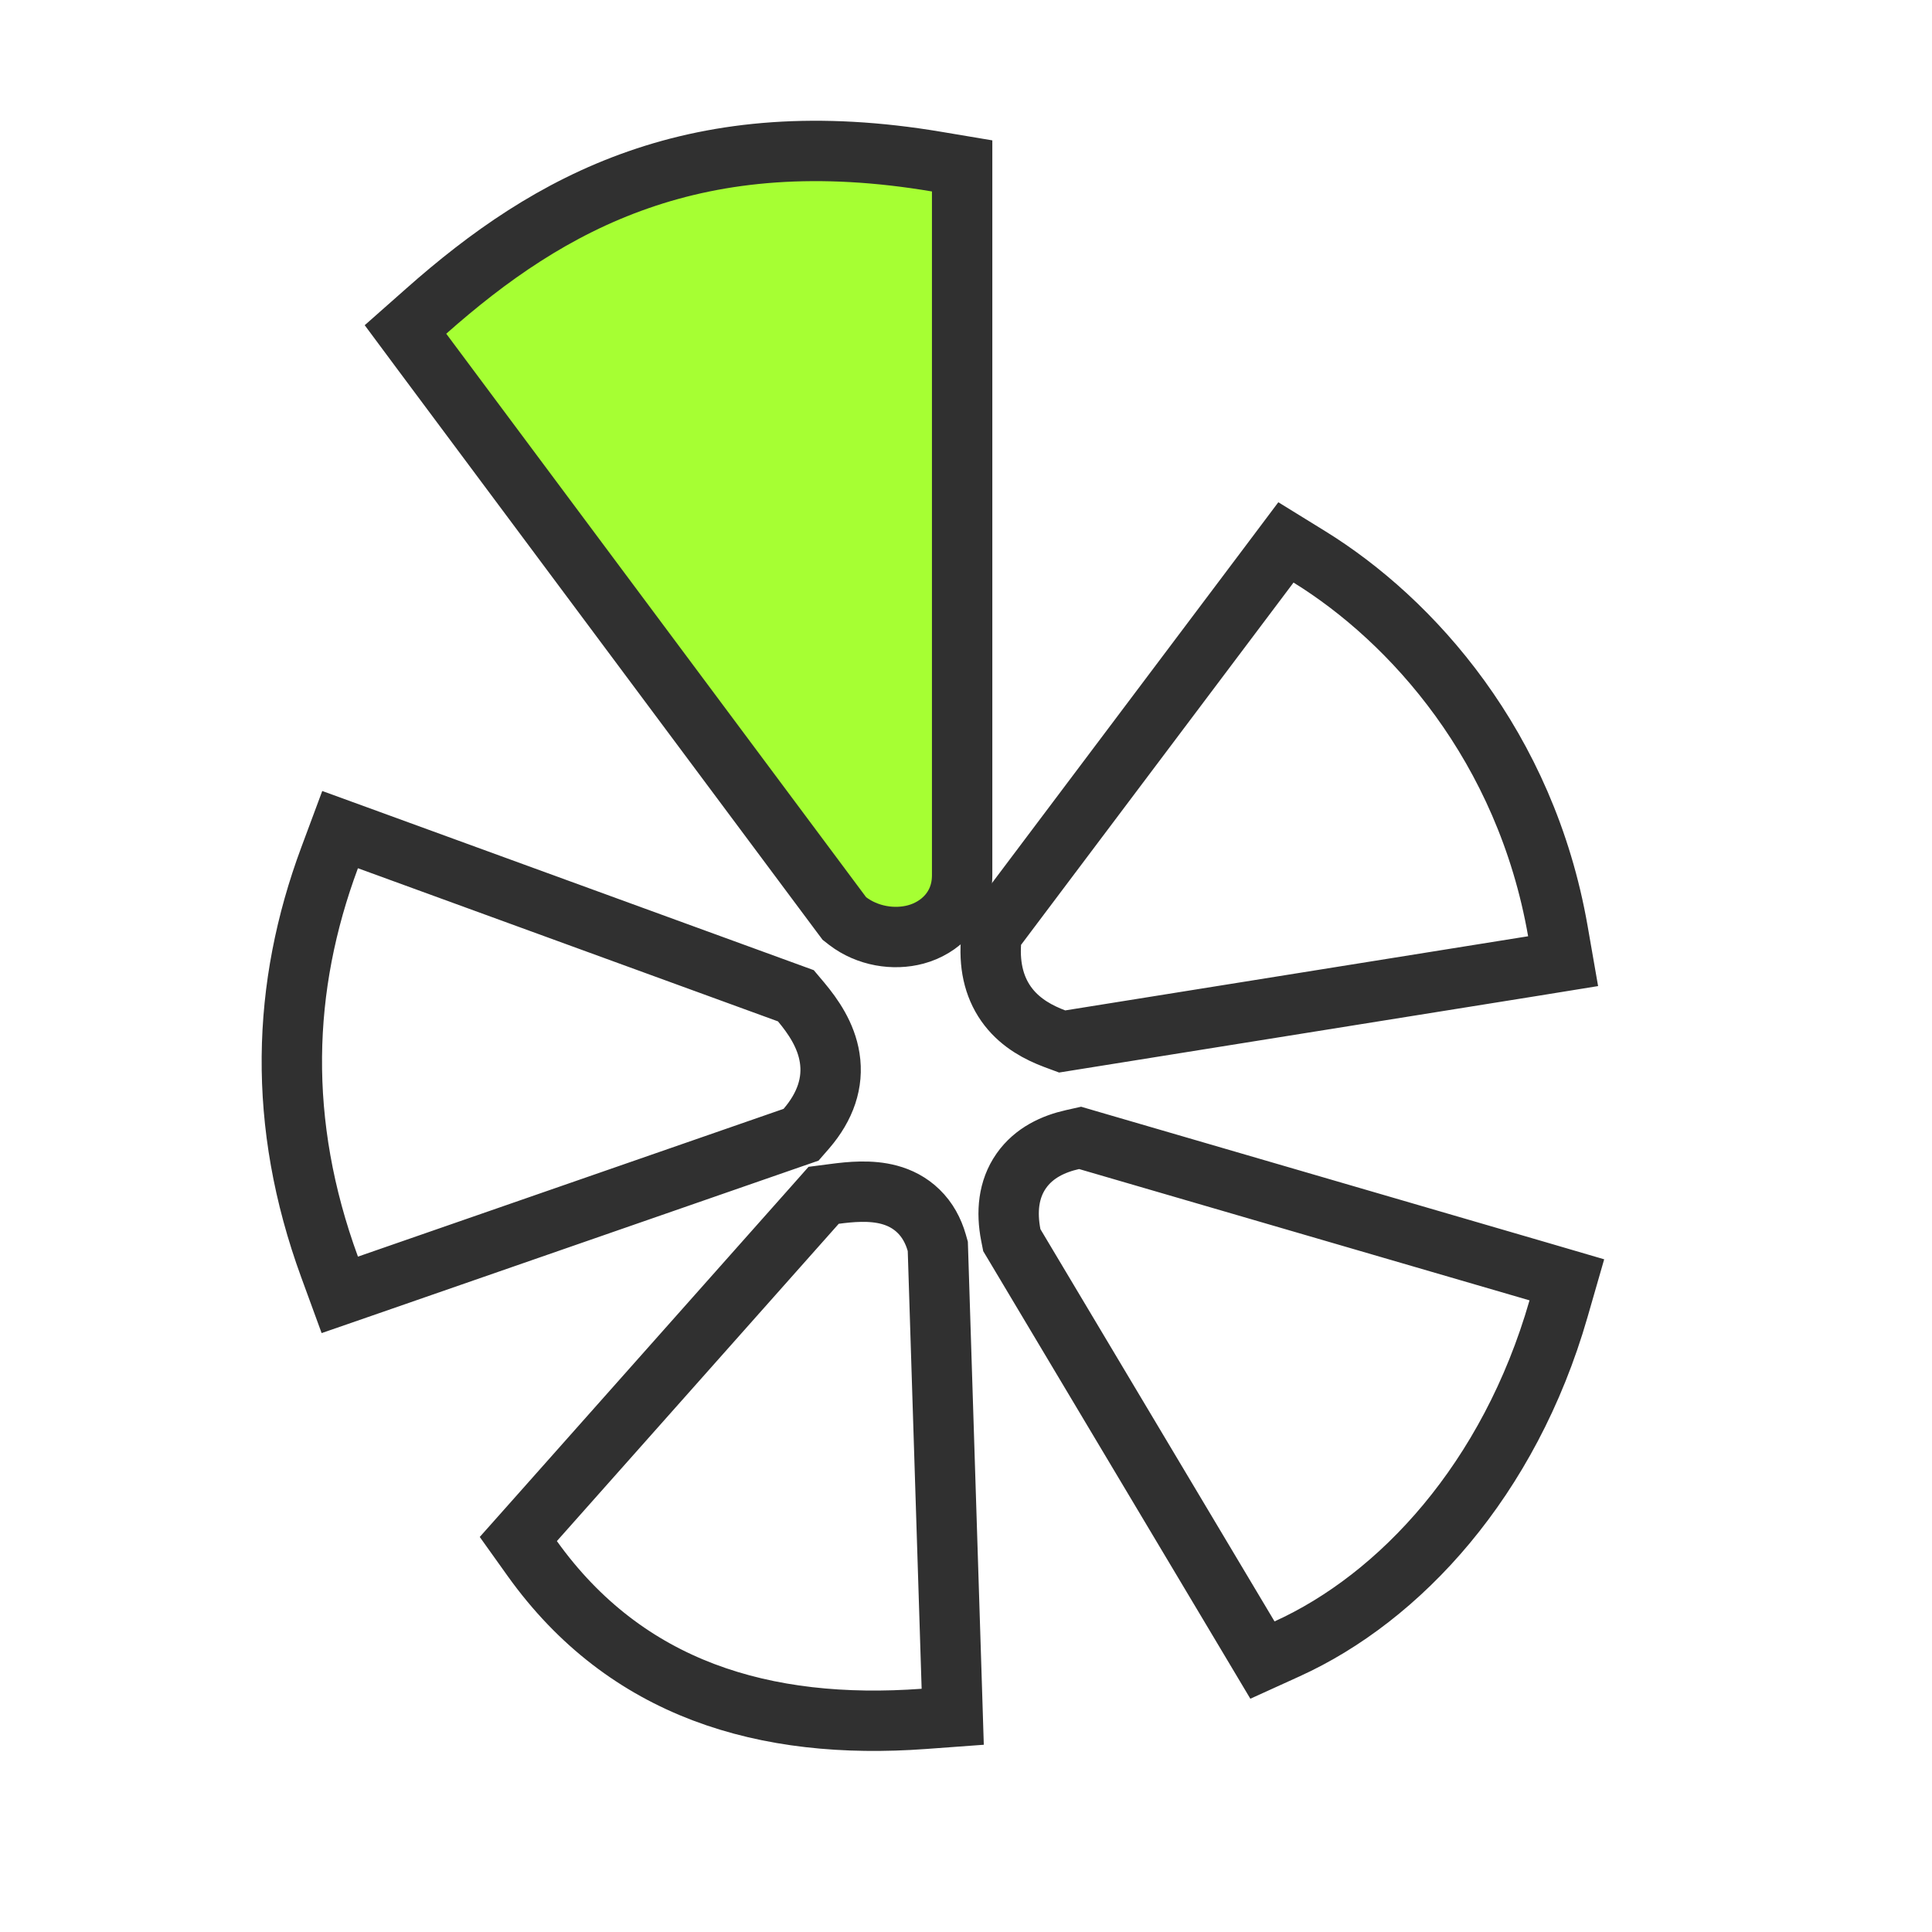
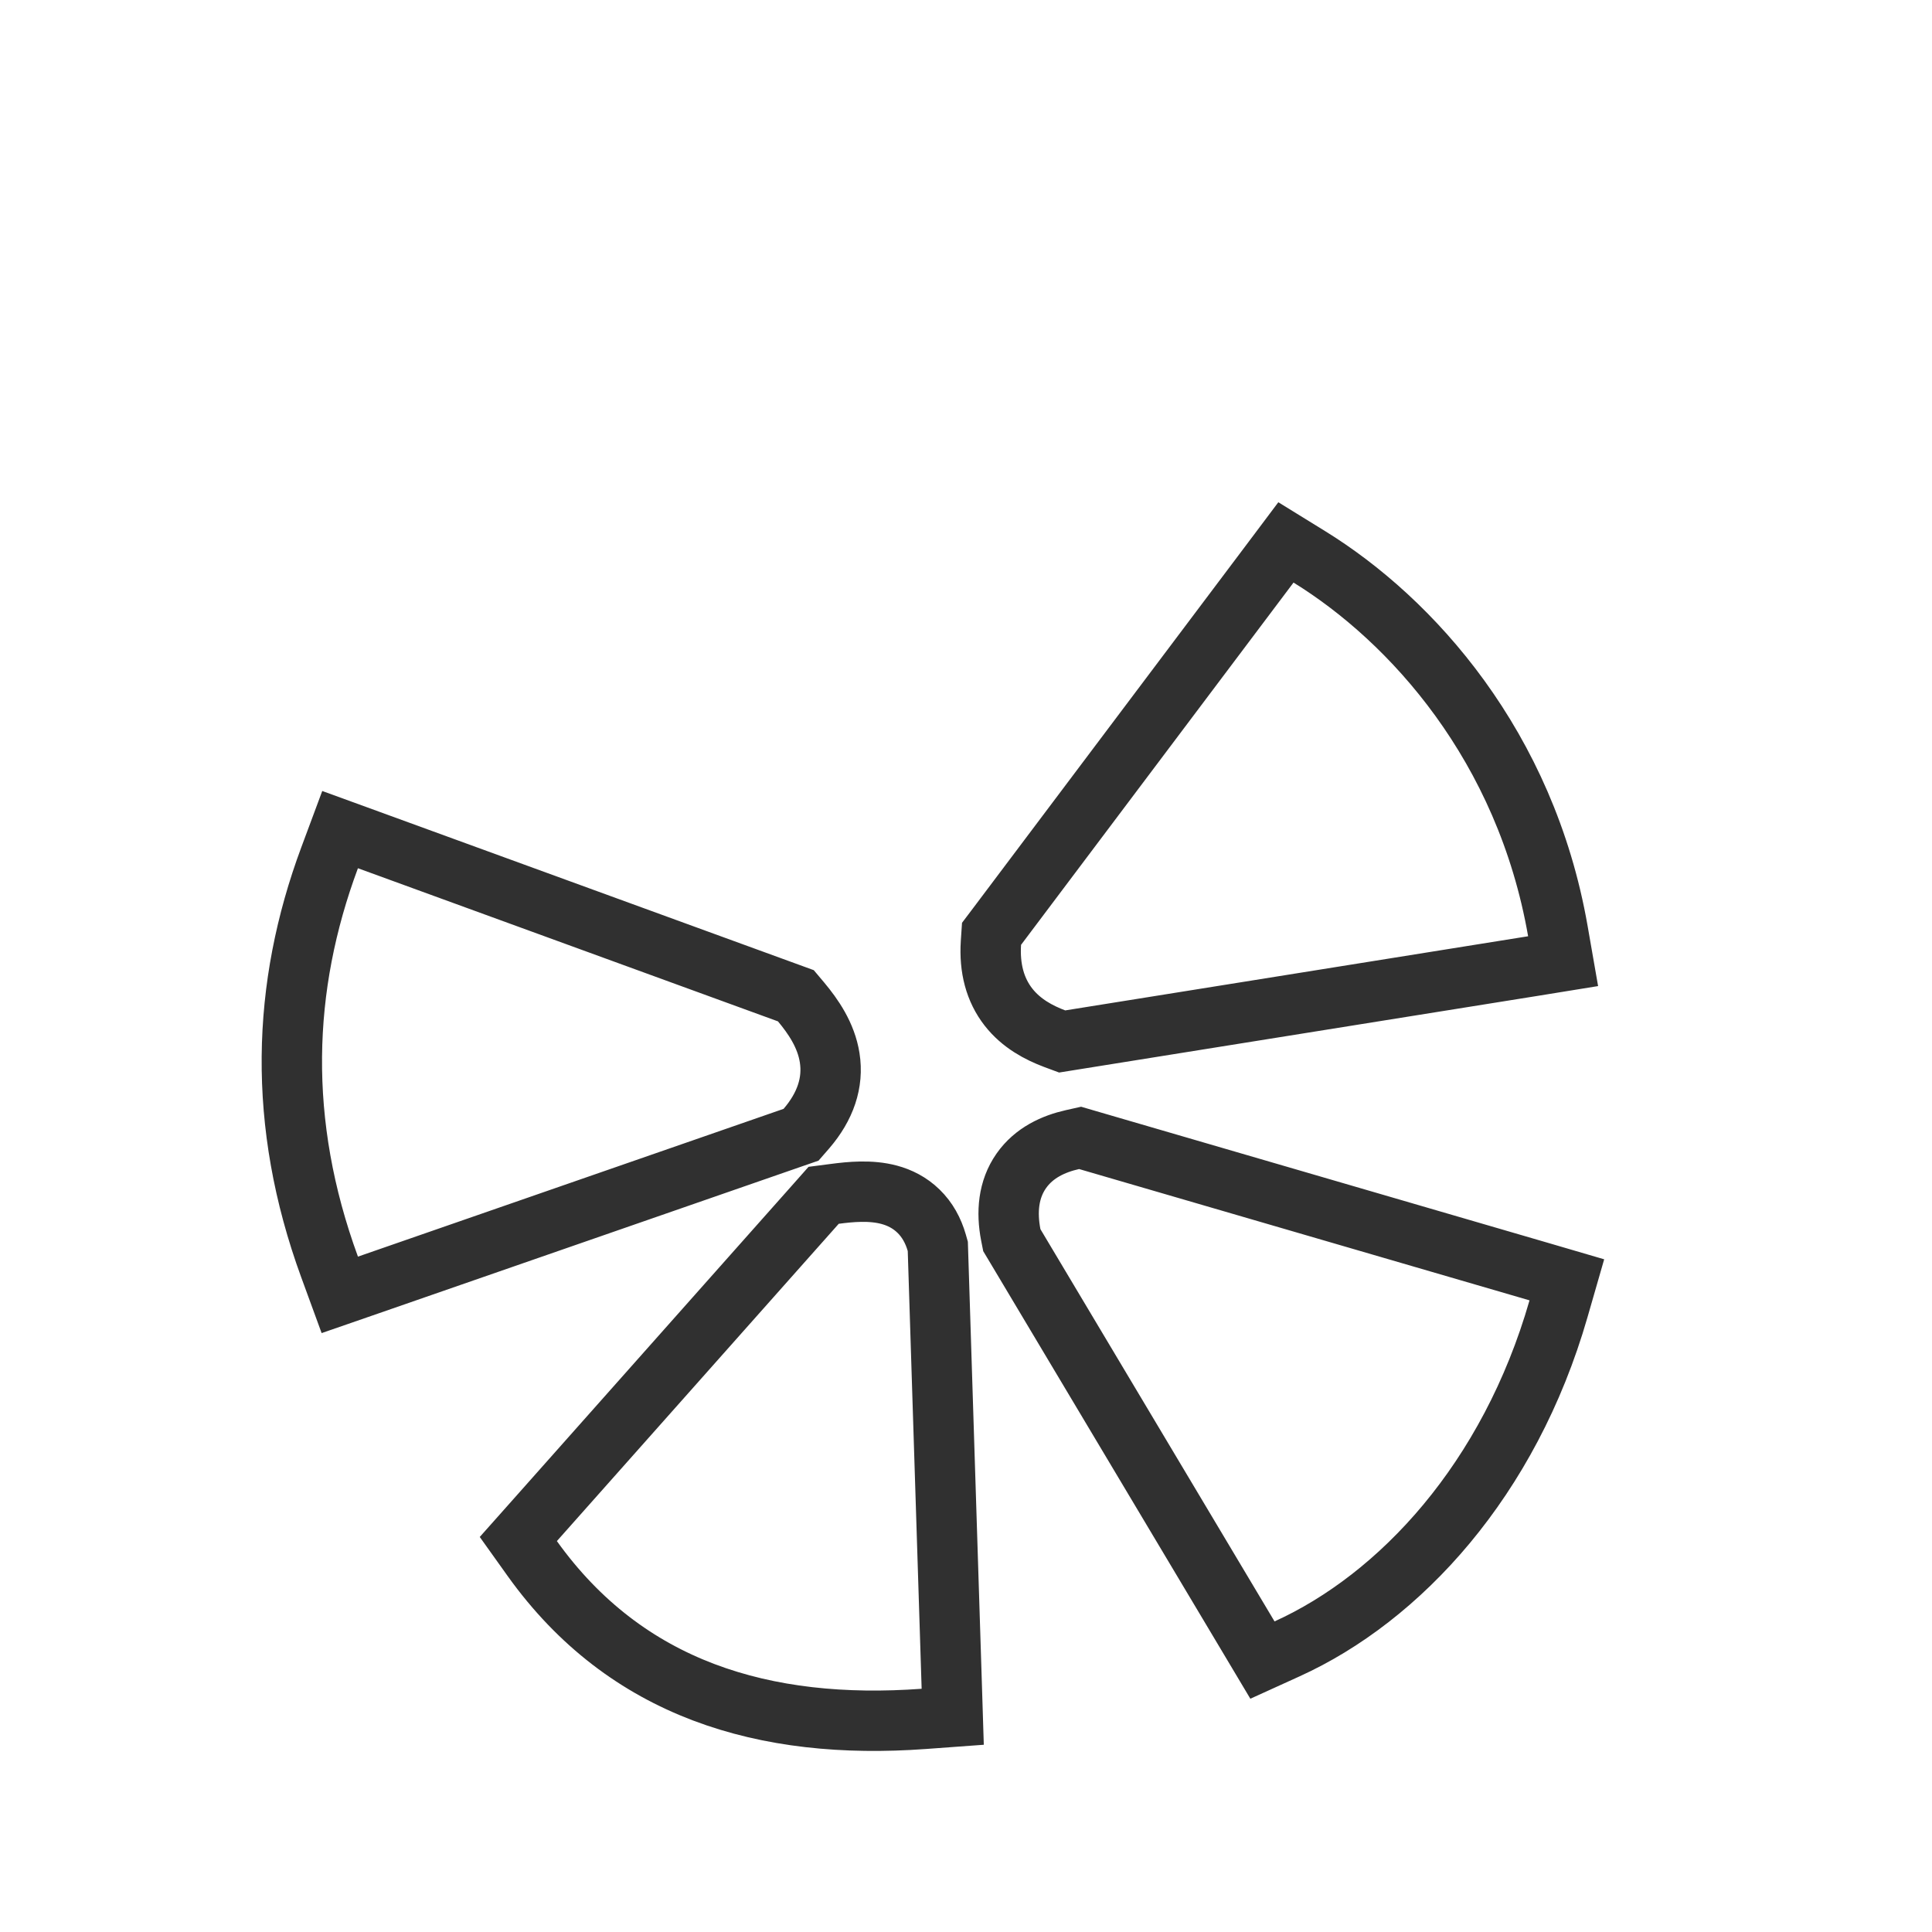
<svg xmlns="http://www.w3.org/2000/svg" width="32" height="32" viewBox="0 0 32 32" fill="none">
  <g filter="url(#filter0_d_8456_12096)">
    <path d="M13.268 16.595L13.182 16.493L13.056 16.447L6.1 13.911L5.633 13.741L5.46 14.206C4.665 16.343 4.586 18.598 5.459 20.985L5.628 21.447L6.093 21.286L13.141 18.839L13.268 18.795L13.356 18.694C13.67 18.329 13.807 17.932 13.742 17.52C13.683 17.142 13.466 16.832 13.268 16.595ZM13.827 19.774L13.642 19.798L13.518 19.938L8.85 25.193L8.585 25.491L8.817 25.816C10.372 27.987 12.67 28.662 15.302 28.47L15.78 28.435L15.765 27.955L15.535 20.706L15.533 20.644L15.516 20.584C15.458 20.382 15.36 20.203 15.214 20.061C15.068 19.918 14.897 19.835 14.73 19.79C14.42 19.706 14.079 19.741 13.827 19.774ZM18.013 18.883L17.89 18.847L17.765 18.875C17.452 18.945 17.127 19.091 16.915 19.394C16.699 19.703 16.669 20.078 16.742 20.455L16.759 20.541L16.804 20.616L20.681 27.112L20.91 27.496L21.317 27.311C23.186 26.463 24.999 24.512 25.814 21.677L25.952 21.198L25.474 21.058L18.013 18.883ZM25.39 16.001L25.89 15.92L25.803 15.421C25.268 12.357 23.384 10.271 21.688 9.224L21.299 8.984L21.025 9.349L16.513 15.348L16.423 15.467L16.413 15.616C16.386 16.035 16.48 16.394 16.703 16.68C16.917 16.954 17.209 17.106 17.469 17.204L17.593 17.25L17.724 17.229L25.39 16.001Z" fill="white" stroke="#303030" />
-     <path d="M7.06 5.153L6.716 5.457L6.99 5.826L13.943 15.157L13.985 15.213L14.04 15.256C14.367 15.505 14.802 15.576 15.169 15.477C15.562 15.371 15.936 15.04 15.936 14.497V3.171V2.748L15.519 2.678C13.552 2.346 11.951 2.497 10.573 2.978C9.199 3.456 8.079 4.25 7.06 5.153Z" fill="#A6FF33" stroke="#303030" />
  </g>
  <defs>
    <filter id="filter0_d_8456_12096" x="4.333" y="2" width="22.236" height="27" filterUnits="userSpaceOnUse" color-interpolation-filters="sRGB">
      <feFlood flood-opacity="0" result="BackgroundImageFix" />
      <feColorMatrix in="SourceAlpha" type="matrix" values="0 0 0 0 0 0 0 0 0 0 0 0 0 0 0 0 0 0 127 0" result="hardAlpha" />
      <feOffset />
      <feComposite in2="hardAlpha" operator="out" />
      <feColorMatrix type="matrix" values="0 0 0 0 1 0 0 0 0 1 0 0 0 0 1 0 0 0 1 0" />
      <feBlend mode="normal" in2="BackgroundImageFix" result="effect1_dropShadow_8456_12096" />
      <feBlend mode="normal" in="SourceGraphic" in2="effect1_dropShadow_8456_12096" result="shape" />
    </filter>
  </defs>
</svg>